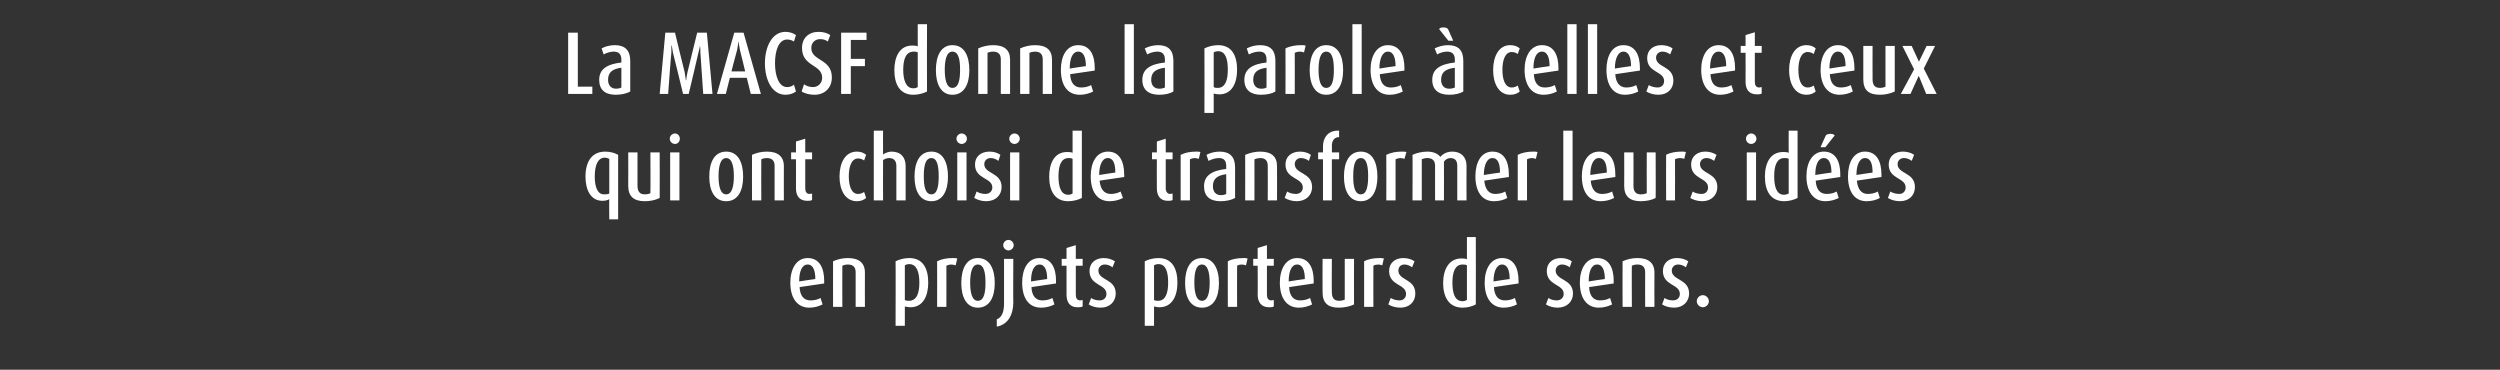
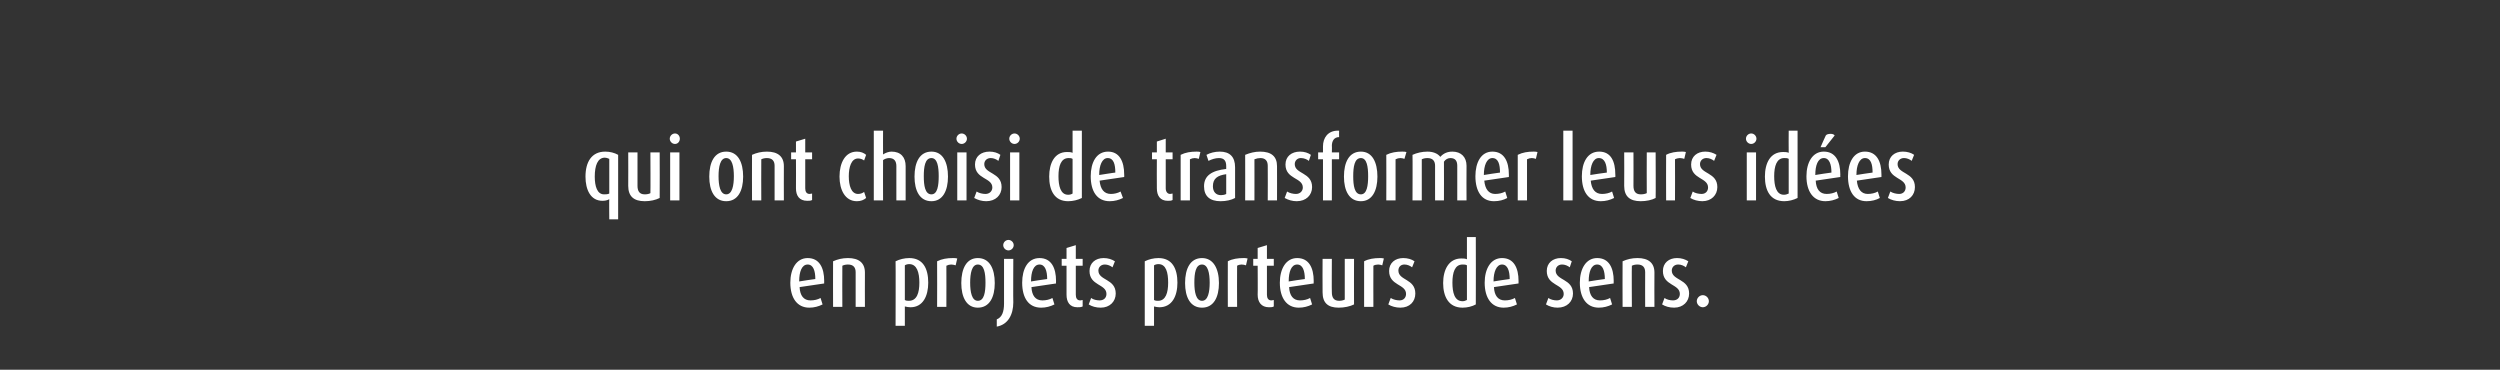
<svg xmlns="http://www.w3.org/2000/svg" version="1.1" width="620px" height="91.7px" viewBox="0 -6 620 91.7" style="top:-6px">
  <rect x="0" y="-6" width="620" height="91.7" fill="#333333" stroke="none" />
  <desc>La MACSF donne la parole celles et ceux qui ont choisi de transformer leurs id es en projets porteurs de sens.</desc>
  <defs />
  <g id="Polygon57883">
    <path d="m198.3 65.2c.1 2.1 1 3.3 2.7 3.3c.9 0 1.8-.2 2.5-.6c0 0 .5 1.6.5 1.6c-1 .5-2.1.8-3.3.8c-3 0-4.7-2.4-4.7-6.2c0-3.4 1.5-6.1 4.3-6.1c2.9 0 4.1 2.4 4.1 5.7c-.03.03 0 .6 0 .6c0 0-6.12.91-6.1.9zm2-5.6c-1.5 0-2.1 1.9-2.1 4.1c-.03-.03 0 .1 0 .1c0 0 3.99-.64 4-.6c0-2-.5-3.6-1.9-3.6zm11.9 10.5c0 0-.02-8.57 0-8.6c0-1.2-.6-1.9-1.9-1.9c-.5 0-1 .1-1.4.3c-.04-.02 0 10.2 0 10.2l-2.3 0c0 0-.03-11.27 0-11.3c1.1-.5 2.3-.8 3.7-.8c2.7 0 4.2 1.2 4.2 3.6c-.03 0 0 8.5 0 8.5l-2.3 0zm13.6.1c-.5 0-1-.1-1.4-.2c.01-.02 0 4.8 0 4.8l-2.3 0c0 0 .05-15.97 0-16c1-.5 2.2-.8 3.4-.8c3.4 0 4.7 2.6 4.7 6.1c0 3.3-1.3 6.1-4.4 6.1zm-.3-10.7c-.4 0-.8.1-1.1.3c0 0 0 8.6 0 8.6c.3.2.7.2 1 .2c2 0 2.6-2 2.6-4.5c0-2.5-.6-4.6-2.5-4.6zm11.5.3c-.3-.1-.8-.2-1.1-.2c-.4 0-.8.1-1.2.3c.03.01 0 10.2 0 10.2l-2.3 0c0 0 .04-11.27 0-11.3c1.2-.6 2.5-.8 3.9-.8c.4 0 .8 0 1.1.1c0 0-.4 1.7-.4 1.7zm5.5 10.5c-2.8 0-4.1-2.6-4.1-6.1c0-3.6 1.3-6.2 4.1-6.2c2.9 0 4.2 2.6 4.2 6.2c0 3.5-1.3 6.1-4.2 6.1zm0-10.7c-1.5 0-1.9 2.2-1.9 4.5c0 2.3.4 4.5 1.9 4.5c1.6 0 1.9-2.2 1.9-4.5c0-2.3-.3-4.5-1.9-4.5zm7.6-3.5c-.7 0-1.3-.6-1.3-1.3c0-.7.6-1.3 1.3-1.3c.7 0 1.3.6 1.3 1.3c0 .7-.6 1.3-1.3 1.3zm-2.9 18.9c0 0 0-1.8 0-1.8c1.3-.5 1.8-1.9 1.8-3.9c-.02-.04 0-11.1 0-11.1l2.3 0c0 0-.05 10.77 0 10.8c0 3-1.3 5.5-4.1 6zm8.6-9.8c.1 2.1 1 3.3 2.7 3.3c.9 0 1.8-.2 2.5-.6c0 0 .5 1.6.5 1.6c-1 .5-2.1.8-3.3.8c-3.1 0-4.7-2.4-4.7-6.2c0-3.4 1.4-6.1 4.3-6.1c2.9 0 4.1 2.4 4.1 5.7c-.05.03 0 .6 0 .6c0 0-6.14.91-6.1.9zm2-5.6c-1.5 0-2.1 1.9-2.1 4.1c-.05-.03 0 .1 0 .1c0 0 3.98-.64 4-.6c0-2-.5-3.6-1.9-3.6zm9.4 10.6c-1.9 0-2.7-1.3-2.7-3.1c.02 0 0-7.2 0-7.2l-1.2 0l0-1.7l1.2 0l0-2.7l2.3-.7l0 3.4l1.7 0l0 1.7l-1.7 0c0 0-.02 7.2 0 7.2c0 .8.3 1.4 1.1 1.4c.2 0 .4-.1.6-.1c0 0 0 1.6 0 1.6c-.4.2-.8.2-1.3.2zm5.8.1c-1.2 0-2.2-.3-3-.8c0 0 .6-1.6.6-1.6c.5.4 1.4.6 2.1.6c1.1 0 1.7-.7 1.7-1.6c0-2.5-4.2-2-4.2-5.7c0-2 1.5-3.2 3.5-3.2c1.1 0 2 .3 2.8.8c0 0-.6 1.5-.6 1.5c-.5-.4-1.2-.7-1.9-.7c-1 0-1.6.7-1.6 1.5c0 2.5 4.3 2 4.3 5.7c0 2-1.5 3.5-3.7 3.5zm14.5-.1c-.4 0-.9-.1-1.3-.2c-.01-.02 0 4.8 0 4.8l-2.3 0c0 0 .02-15.97 0-16c1-.5 2.2-.8 3.4-.8c3.4 0 4.7 2.6 4.7 6.1c0 3.3-1.3 6.1-4.5 6.1zm-.2-10.7c-.4 0-.8.1-1.1.3c0 0 0 8.6 0 8.6c.3.2.7.2 1 .2c1.9 0 2.5-2 2.5-4.5c0-2.5-.5-4.6-2.4-4.6zm10.8 10.8c-2.9 0-4.2-2.6-4.2-6.1c0-3.6 1.3-6.2 4.2-6.2c2.8 0 4.2 2.6 4.2 6.2c0 3.5-1.3 6.1-4.2 6.1zm0-10.7c-1.6 0-1.9 2.2-1.9 4.5c0 2.3.4 4.5 1.9 4.5c1.5 0 1.9-2.2 1.9-4.5c0-2.3-.4-4.5-1.9-4.5zm10.9.2c-.3-.1-.7-.2-1.1-.2c-.3 0-.8.1-1.1.3c-.04.01 0 10.2 0 10.2l-2.3 0c0 0-.03-11.27 0-11.3c1.1-.6 2.5-.8 3.9-.8c.3 0 .7 0 1 .1c0 0-.4 1.7-.4 1.7zm5.7 10.4c-1.9 0-2.8-1.3-2.8-3.1c.05 0 0-7.2 0-7.2l-1.1 0l0-1.7l1.1 0l0-2.7l2.3-.7l0 3.4l1.7 0l0 1.7l-1.7 0c0 0 .01 7.2 0 7.2c0 .8.3 1.4 1.1 1.4c.2 0 .4-.1.6-.1c0 0 0 1.6 0 1.6c-.3.2-.8.2-1.2.2zm5-5c.1 2.1 1 3.3 2.7 3.3c.9 0 1.8-.2 2.5-.6c0 0 .5 1.6.5 1.6c-1 .5-2.1.8-3.3.8c-3 0-4.7-2.4-4.7-6.2c0-3.4 1.5-6.1 4.3-6.1c2.9 0 4.1 2.4 4.1 5.7c-.04.03 0 .6 0 .6c0 0-6.13.91-6.1.9zm2-5.6c-1.5 0-2.1 1.9-2.1 4.1c-.04-.03 0 .1 0 .1c0 0 3.98-.64 4-.6c0-2-.5-3.6-1.9-3.6zm10.3 10.7c-2.7 0-4-1.2-4-3.8c-.04-.04 0-8.3 0-8.3l2.3 0c0 0-.05 8.31 0 8.3c0 1.3.5 2.1 1.8 2.1c.5 0 1-.1 1.4-.3c-.02-.03 0-10.1 0-10.1l2.3 0c0 0-.03 11.25 0 11.3c-1 .5-2.4.8-3.8.8zm10.8-10.5c-.3-.1-.7-.2-1-.2c-.4 0-.9.1-1.2.3c-.03.01 0 10.2 0 10.2l-2.3 0c0 0-.02-11.27 0-11.3c1.1-.6 2.5-.8 3.9-.8c.3 0 .7 0 1 .1c0 0-.4 1.7-.4 1.7zm4.5 10.5c-1.1 0-2.2-.3-3-.8c0 0 .6-1.6.6-1.6c.6.4 1.5.6 2.2.6c1 0 1.6-.7 1.6-1.6c0-2.5-4.2-2-4.2-5.7c0-2 1.5-3.2 3.5-3.2c1.1 0 2.1.3 2.8.8c0 0-.6 1.5-.6 1.5c-.5-.4-1.2-.7-1.9-.7c-1 0-1.5.7-1.5 1.5c0 2.5 4.2 2 4.2 5.7c0 2-1.4 3.5-3.7 3.5zm15.4 0c-3.4 0-4.8-2.7-4.8-6.1c0-3.3 1.4-6.1 4.5-6.1c.4 0 1 0 1.4.2c-.02 0 0-5.5 0-5.5l2.2 0c0 0 .04 16.65 0 16.7c-.9.5-2.1.8-3.3.8zm1.1-10.5c-.3-.2-.7-.2-1.1-.2c-1.9 0-2.5 2-2.5 4.5c0 2.4.5 4.6 2.5 4.6c.4 0 .7-.1 1.1-.3c0 0 0-8.6 0-8.6zm6.7 5.4c.1 2.1 1 3.3 2.7 3.3c.9 0 1.8-.2 2.5-.6c0 0 .5 1.6.5 1.6c-1 .5-2.1.8-3.3.8c-3 0-4.7-2.4-4.7-6.2c0-3.4 1.5-6.1 4.3-6.1c2.9 0 4.1 2.4 4.1 5.7c-.02.03 0 .6 0 .6c0 0-6.11.91-6.1.9zm2-5.6c-1.4 0-2.1 1.9-2.1 4.1c-.02-.03 0 .1 0 .1c0 0 4-.64 4-.6c0-2-.5-3.6-1.9-3.6zm13.8 10.7c-1.1 0-2.1-.3-2.9-.8c0 0 .6-1.6.6-1.6c.5.4 1.4.6 2.1.6c1 0 1.7-.7 1.7-1.6c0-2.5-4.2-2-4.2-5.7c0-2 1.5-3.2 3.5-3.2c1.1 0 2 .3 2.7.8c0 0-.5 1.5-.5 1.5c-.5-.4-1.2-.7-1.9-.7c-1 0-1.6.7-1.6 1.5c0 2.5 4.3 2 4.3 5.7c0 2-1.5 3.5-3.8 3.5zm7.8-5.1c.1 2.1 1 3.3 2.7 3.3c.9 0 1.8-.2 2.5-.6c0 0 .5 1.6.5 1.6c-1 .5-2.1.8-3.3.8c-3 0-4.7-2.4-4.7-6.2c0-3.4 1.5-6.1 4.3-6.1c2.9 0 4.1 2.4 4.1 5.7c-.04.03 0 .6 0 .6c0 0-6.13.91-6.1.9zm2-5.6c-1.5 0-2.1 1.9-2.1 4.1c-.04-.03 0 .1 0 .1c0 0 3.99-.64 4-.6c0-2-.5-3.6-1.9-3.6zm11.9 10.5c0 0-.03-8.57 0-8.6c0-1.2-.6-1.9-1.9-1.9c-.5 0-1 .1-1.4.3c-.05-.02 0 10.2 0 10.2l-2.3 0c0 0-.04-11.27 0-11.3c1.1-.5 2.3-.8 3.7-.8c2.7 0 4.2 1.2 4.2 3.6c-.04 0 0 8.5 0 8.5l-2.3 0zm7.2.2c-1.2 0-2.2-.3-3-.8c0 0 .6-1.6.6-1.6c.5.4 1.4.6 2.1.6c1.1 0 1.7-.7 1.7-1.6c0-2.5-4.2-2-4.2-5.7c0-2 1.5-3.2 3.5-3.2c1.1 0 2 .3 2.8.8c0 0-.6 1.5-.6 1.5c-.5-.4-1.2-.7-1.9-.7c-1 0-1.6.7-1.6 1.5c0 2.5 4.3 2 4.3 5.7c0 2-1.5 3.5-3.7 3.5zm7.1-.1c-.8 0-1.5-.7-1.5-1.5c0-.8.7-1.5 1.5-1.5c.8 0 1.5.7 1.5 1.5c0 .8-.7 1.5-1.5 1.5z" stroke="none" fill="#fff" />
  </g>
  <g id="Polygon57882">
    <path d="m151.1 48.4c0 0-.05-4.95 0-5c-.5.3-1.1.4-1.7.4c-2.9 0-4.2-2.7-4.2-6c0-3.6 1.5-6.2 4.9-6.2c1.2 0 2.3.3 3.2.8c.02.03 0 16 0 16l-2.2 0zm0-15c-.4-.2-.8-.3-1.1-.3c-1.8 0-2.5 2-2.5 4.7c0 2.4.6 4.4 2.3 4.4c.4 0 .9 0 1.3-.2c0 0 0-8.6 0-8.6zm8.8 10.5c-2.7 0-4.1-1.2-4.1-3.8c.03-.04 0-8.3 0-8.3l2.3 0c0 0 .02 8.31 0 8.3c0 1.3.5 2.1 1.8 2.1c.5 0 1.1-.1 1.4-.3c.05-.03 0-10.1 0-10.1l2.3 0c0 0 .04 11.25 0 11.3c-1 .5-2.3.8-3.7.8zm7.5-14.2c-.7 0-1.3-.6-1.3-1.3c0-.7.6-1.3 1.3-1.3c.7 0 1.2.6 1.2 1.3c0 .7-.5 1.3-1.2 1.3zm-1.2 14l0-11.9l2.3 0l0 11.9l-2.3 0zm13.9.2c-2.9 0-4.2-2.6-4.2-6.1c0-3.6 1.3-6.2 4.2-6.2c2.9 0 4.2 2.6 4.2 6.2c0 3.5-1.3 6.1-4.2 6.1zm0-10.7c-1.5 0-1.9 2.2-1.9 4.5c0 2.3.4 4.5 1.9 4.5c1.5 0 1.9-2.2 1.9-4.5c0-2.3-.4-4.5-1.9-4.5zm12 10.5c0 0-.02-8.57 0-8.6c0-1.2-.6-1.9-1.9-1.9c-.5 0-1 .1-1.4.3c-.04-.02 0 10.2 0 10.2l-2.3 0c0 0-.03-11.27 0-11.3c1.1-.5 2.3-.8 3.7-.8c2.7 0 4.2 1.2 4.2 3.6c-.03 0 0 8.5 0 8.5l-2.3 0zm8.1.1c-2 0-2.8-1.3-2.8-3.1c.03 0 0-7.2 0-7.2l-1.2 0l0-1.7l1.2 0l0-2.7l2.3-.7l0 3.4l1.7 0l0 1.7l-1.7 0c0 0-.01 7.2 0 7.2c0 .8.3 1.4 1.1 1.4c.2 0 .4-.1.6-.1c0 0 0 1.6 0 1.6c-.3.2-.8.2-1.2.2zm12.3.1c-2.9 0-4.3-2.8-4.3-6.1c0-3.4 1.4-6.2 4.3-6.2c1 0 1.7.3 2.3.8c0 0-.5 1.4-.5 1.4c-.4-.3-.9-.5-1.5-.5c-1.7 0-2.3 2.2-2.3 4.4c0 2.3.6 4.4 2.3 4.4c.6 0 1.1-.2 1.5-.5c0 0 .5 1.5.5 1.5c-.6.5-1.3.8-2.3.8zm9.8-.2c0 0-.01-8.54 0-8.5c0-1.2-.5-2-1.8-2c-.5 0-1.1.2-1.5.5c-.03.05 0 10 0 10l-2.3 0l0-17.3l2.3 0c0 0-.03 5.9 0 5.9c.6-.4 1.4-.7 2.1-.7c2.3 0 3.5 1.4 3.5 3.6c-.02 0 0 8.5 0 8.5l-2.3 0zm8.7.2c-2.9 0-4.2-2.6-4.2-6.1c0-3.6 1.3-6.2 4.2-6.2c2.8 0 4.1 2.6 4.1 6.2c0 3.5-1.3 6.1-4.1 6.1zm0-10.7c-1.6 0-1.9 2.2-1.9 4.5c0 2.3.3 4.5 1.9 4.5c1.5 0 1.8-2.2 1.8-4.5c0-2.3-.3-4.5-1.8-4.5zm7.5-3.5c-.7 0-1.3-.6-1.3-1.3c0-.7.6-1.3 1.3-1.3c.7 0 1.3.6 1.3 1.3c0 .7-.6 1.3-1.3 1.3zm-1.1 14l0-11.9l2.3 0l0 11.9l-2.3 0zm7.2.2c-1.1 0-2.1-.3-3-.8c0 0 .6-1.6.6-1.6c.6.4 1.5.6 2.2.6c1 0 1.7-.7 1.7-1.6c0-2.5-4.3-2-4.3-5.7c0-2 1.5-3.2 3.6-3.2c1.1 0 2 .3 2.7.8c0 0-.5 1.5-.5 1.5c-.5-.4-1.2-.7-1.9-.7c-1 0-1.6.7-1.6 1.5c0 2.5 4.3 2 4.3 5.7c0 2-1.5 3.5-3.8 3.5zm7-14.2c-.7 0-1.3-.6-1.3-1.3c0-.7.6-1.3 1.3-1.3c.7 0 1.3.6 1.3 1.3c0 .7-.6 1.3-1.3 1.3zm-1.1 14l0-11.9l2.3 0l0 11.9l-2.3 0zm14.4.2c-3.4 0-4.7-2.7-4.7-6.1c0-3.3 1.3-6.1 4.4-6.1c.5 0 1 0 1.4.2c.02 0 0-5.5 0-5.5l2.3 0c0 0-.01 16.65 0 16.7c-1 .5-2.2.8-3.4.8zm1.1-10.5c-.3-.2-.7-.2-1-.2c-1.9 0-2.5 2-2.5 4.5c0 2.4.5 4.6 2.4 4.6c.4 0 .8-.1 1.1-.3c0 0 0-8.6 0-8.6zm6.7 5.4c.2 2.1 1.1 3.3 2.8 3.3c.8 0 1.7-.2 2.4-.6c0 0 .6 1.6.6 1.6c-1 .5-2.1.8-3.3.8c-3.1 0-4.7-2.4-4.7-6.2c0-3.4 1.4-6.1 4.3-6.1c2.8 0 4 2.4 4 5.7c.03.03 0 .6 0 .6c0 0-6.07.91-6.1.9zm2-5.6c-1.4 0-2.1 1.9-2.1 4.1c.02-.03 0 .1 0 .1c0 0 4.05-.64 4-.6c0-2-.4-3.6-1.9-3.6zm14.9 10.6c-1.9 0-2.7-1.3-2.7-3.1c-.04 0 0-7.2 0-7.2l-1.2 0l0-1.7l1.2 0l0-2.7l2.2-.7l0 3.4l1.7 0l0 1.7l-1.7 0c0 0 .02 7.2 0 7.2c0 .8.4 1.4 1.1 1.4c.2 0 .4-.1.6-.1c0 0 0 1.6 0 1.6c-.3.2-.8.2-1.2.2zm7.7-10.4c-.3-.1-.7-.2-1-.2c-.4 0-.8.1-1.2.3c-.02.01 0 10.2 0 10.2l-2.3 0c0 0 0-11.27 0-11.3c1.2-.6 2.5-.8 3.9-.8c.3 0 .7 0 1 .1c0 0-.4 1.7-.4 1.7zm5.4 10.5c-2.6 0-4.1-1.2-4.1-3.7c0-2.7 2-3.9 5.5-4.3c0 0 0-.7 0-.7c0-1.3-.5-2-1.8-2c-.9 0-1.8.3-2.6.7c0 0-.5-1.5-.5-1.5c.9-.5 2.1-.8 3.3-.8c2.5 0 3.8 1.3 3.8 3.9c0 0 0 7.6 0 7.6c-.9.5-2.2.8-3.6.8zm1.4-6.7c-2.2.3-3.3 1.1-3.3 3c0 1.3.7 2.2 2 2.2c.4 0 1-.1 1.3-.3c0 0 0-4.9 0-4.9zm10.3 6.5c0 0 .04-8.57 0-8.6c0-1.2-.6-1.9-1.8-1.9c-.5 0-1 .1-1.5.3c.02-.02 0 10.2 0 10.2l-2.3 0c0 0 .03-11.27 0-11.3c1.2-.5 2.4-.8 3.7-.8c2.8 0 4.2 1.2 4.2 3.6c.03 0 0 8.5 0 8.5l-2.3 0zm7.2.2c-1.1 0-2.1-.3-3-.8c0 0 .6-1.6.6-1.6c.6.4 1.5.6 2.2.6c1 0 1.7-.7 1.7-1.6c0-2.5-4.3-2-4.3-5.7c0-2 1.5-3.2 3.6-3.2c1.1 0 2 .3 2.7.8c0 0-.5 1.5-.5 1.5c-.5-.4-1.2-.7-2-.7c-.9 0-1.5.7-1.5 1.5c0 2.5 4.3 2 4.3 5.7c0 2-1.5 3.5-3.8 3.5zm8.7-10.4l0 10.2l-2.2 0l0-10.2l-1.2 0l0-1.7l1.2 0c0 0-.02-1.51 0-1.5c0-2.1 1.2-3.9 3.7-3.9c.02 0 .3 0 .3 0c0 0-.03 1.58 0 1.6c-1.2 0-1.8.9-1.8 2.2c.05-.02 0 1.6 0 1.6l1.8 0l0 1.7l-1.8 0zm7.2 10.4c-2.9 0-4.2-2.6-4.2-6.1c0-3.6 1.3-6.2 4.2-6.2c2.8 0 4.1 2.6 4.1 6.2c0 3.5-1.3 6.1-4.1 6.1zm0-10.7c-1.6 0-1.9 2.2-1.9 4.5c0 2.3.3 4.5 1.9 4.5c1.5 0 1.8-2.2 1.8-4.5c0-2.3-.3-4.5-1.8-4.5zm10.8.2c-.2-.1-.7-.2-1-.2c-.4 0-.8.1-1.2.3c.02.01 0 10.2 0 10.2l-2.3 0c0 0 .04-11.27 0-11.3c1.2-.6 2.5-.8 3.9-.8c.4 0 .8 0 1.1.1c0 0-.5 1.7-.5 1.7zm13.1 10.3c0 0 .01-8.63 0-8.6c0-1.2-.5-1.9-1.7-1.9c-.6 0-1.2.3-1.6.9c.03-.02 0 9.6 0 9.6l-2.2 0c0 0-.01-8.63 0-8.6c0-1.2-.6-1.9-1.9-1.9c-.5 0-1 .1-1.4.3c-.01-.02 0 10.2 0 10.2l-2.3 0c0 0 .05-11.27 0-11.3c1.1-.5 2.4-.8 3.7-.8c1.3 0 2.5.4 3.2 1.3c.8-.9 1.8-1.3 3-1.3c2.2 0 3.5 1.4 3.5 3.5c-.04.03 0 8.6 0 8.6l-2.3 0zm6.7-4.9c.2 2.1 1.1 3.3 2.7 3.3c.9 0 1.8-.2 2.5-.6c0 0 .5 1.6.5 1.6c-.9.5-2 .8-3.3.8c-3 0-4.6-2.4-4.6-6.2c0-3.4 1.4-6.1 4.2-6.1c2.9 0 4.1 2.4 4.1 5.7c-.01.03 0 .6 0 .6c0 0-6.1.91-6.1.9zm2-5.6c-1.4 0-2.1 1.9-2.1 4.1c-.01-.03 0 .1 0 .1c0 0 4.02-.64 4-.6c0-2-.4-3.6-1.9-3.6zm10.8.2c-.3-.1-.7-.2-1-.2c-.4 0-.8.1-1.2.3c-.02.01 0 10.2 0 10.2l-2.3 0c0 0-.01-11.27 0-11.3c1.2-.6 2.5-.8 3.9-.8c.3 0 .7 0 1 .1c0 0-.4 1.7-.4 1.7zm6.8 10.3l0-17.3l2.3 0l0 17.3l-2.3 0zm6.8-4.9c.2 2.1 1.1 3.3 2.8 3.3c.9 0 1.8-.2 2.5-.6c0 0 .5 1.6.5 1.6c-1 .5-2.1.8-3.3.8c-3.1 0-4.7-2.4-4.7-6.2c0-3.4 1.4-6.1 4.3-6.1c2.9 0 4 2.4 4 5.7c.04.03 0 .6 0 .6c0 0-6.06.91-6.1.9zm2-5.6c-1.4 0-2.1 1.9-2.1 4.1c.03-.03 0 .1 0 .1c0 0 4.06-.64 4.1-.6c0-2-.5-3.6-2-3.6zm10.4 10.7c-2.7 0-4.1-1.2-4.1-3.8c.04-.04 0-8.3 0-8.3l2.3 0c0 0 .03 8.31 0 8.3c0 1.3.5 2.1 1.8 2.1c.6 0 1.1-.1 1.5-.3c-.04-.03 0-10.1 0-10.1l2.2 0c0 0 .05 11.25 0 11.3c-.9.5-2.3.8-3.7.8zm10.8-10.5c-.3-.1-.7-.2-1.1-.2c-.3 0-.8.1-1.2.3c.04.01 0 10.2 0 10.2l-2.2 0c0 0-.04-11.27 0-11.3c1.1-.6 2.5-.8 3.9-.8c.3 0 .7 0 1 .1c0 0-.4 1.7-.4 1.7zm4.5 10.5c-1.1 0-2.2-.3-3-.8c0 0 .6-1.6.6-1.6c.5.4 1.5.6 2.2.6c1 0 1.6-.7 1.6-1.6c0-2.5-4.2-2-4.2-5.7c0-2 1.5-3.2 3.5-3.2c1.1 0 2 .3 2.8.8c0 0-.6 1.5-.6 1.5c-.5-.4-1.2-.7-1.9-.7c-1 0-1.6.7-1.6 1.5c0 2.5 4.3 2 4.3 5.7c0 2-1.5 3.5-3.7 3.5zm12.1-14.2c-.7 0-1.3-.6-1.3-1.3c0-.7.6-1.3 1.3-1.3c.7 0 1.3.6 1.3 1.3c0 .7-.6 1.3-1.3 1.3zm-1.1 14l0-11.9l2.3 0l0 11.9l-2.3 0zm9.3.2c-3.5 0-4.8-2.7-4.8-6.1c0-3.3 1.3-6.1 4.5-6.1c.4 0 1 0 1.4.2c-.04 0 0-5.5 0-5.5l2.2 0c0 0 .02 16.65 0 16.7c-1 .5-2.2.8-3.3.8zm1.1-10.5c-.3-.2-.7-.2-1.1-.2c-1.9 0-2.5 2-2.5 4.5c0 2.4.5 4.6 2.4 4.6c.4 0 .8-.1 1.2-.3c0 0 0-8.6 0-8.6zm6.7 5.4c.1 2.1 1 3.3 2.7 3.3c.9 0 1.8-.2 2.5-.6c0 0 .5 1.6.5 1.6c-1 .5-2.1.8-3.3.8c-3 0-4.7-2.4-4.7-6.2c0-3.4 1.5-6.1 4.3-6.1c2.9 0 4.1 2.4 4.1 5.7c-.04.03 0 .6 0 .6c0 0-6.13.91-6.1.9zm2-5.6c-1.5 0-2.1 1.9-2.1 4.1c-.04-.03 0 .1 0 .1c0 0 3.98-.64 4-.6c0-2-.5-3.6-1.9-3.6zm.4-2.7l-1.2 0c0 0 1.25-2.87 1.3-2.9c.2-.3.7-.4 1.2-.4c.4 0 .8.1 1 .4c-.05.03-2.3 2.9-2.3 2.9zm7.8 8.3c.2 2.1 1.1 3.3 2.7 3.3c.9 0 1.8-.2 2.5-.6c0 0 .5 1.6.5 1.6c-.9.5-2 .8-3.3.8c-3 0-4.6-2.4-4.6-6.2c0-3.4 1.4-6.1 4.2-6.1c2.9 0 4.1 2.4 4.1 5.7c-.01.03 0 .6 0 .6c0 0-6.1.91-6.1.9zm2-5.6c-1.4 0-2.1 1.9-2.1 4.1c-.01-.03 0 .1 0 .1c0 0 4.01-.64 4-.6c0-2-.4-3.6-1.9-3.6zm8.7 10.7c-1.1 0-2.2-.3-3-.8c0 0 .6-1.6.6-1.6c.6.4 1.5.6 2.2.6c1 0 1.6-.7 1.6-1.6c0-2.5-4.2-2-4.2-5.7c0-2 1.5-3.2 3.5-3.2c1.1 0 2.1.3 2.8.8c0 0-.6 1.5-.6 1.5c-.5-.4-1.2-.7-1.9-.7c-1 0-1.6.7-1.6 1.5c0 2.5 4.3 2 4.3 5.7c0 2-1.4 3.5-3.7 3.5z" stroke="none" fill="#fff" />
  </g>
  <g id="Polygon57881">
-     <path d="m140.9 17.3l0-15.2l2.4 0l0 13.4l3.6 0l0 1.8l-6 0zm11.8.2c-2.6 0-4.1-1.2-4.1-3.7c0-2.7 2-3.9 5.5-4.3c0 0 0-.7 0-.7c0-1.3-.6-2-1.9-2c-.8 0-1.8.3-2.5.7c0 0-.5-1.5-.5-1.5c.9-.5 2.1-.8 3.3-.8c2.5 0 3.8 1.3 3.8 3.9c0 0 0 7.6 0 7.6c-.9.5-2.2.8-3.6.8zm1.4-6.7c-2.2.3-3.3 1.1-3.3 3c0 1.3.7 2.2 2 2.2c.4 0 1-.1 1.3-.3c0 0 0-4.9 0-4.9zm20.3 6.5c0 0-.69-10.22-.7-10.2c0-.6 0-1.3-.1-1.8c0 0 0 0 0 0c-.1.5-.2 1.2-.4 1.8c.03-.02-2.4 10.2-2.4 10.2l-1.4 0c0 0-2.46-10.22-2.5-10.2c-.1-.6-.2-1.3-.3-1.8c0 0-.1 0-.1 0c0 .5 0 1.2 0 1.8c-.05-.02-.8 10.2-.8 10.2l-2.1 0l1.4-15.2l2.4 0c0 0 2.35 9.78 2.4 9.8c.1.6.2 1.3.3 2c0 0 .1 0 .1 0c0-.7.2-1.4.3-2c.02-.02 2.4-9.8 2.4-9.8l2.4 0l1.4 15.2l-2.3 0zm11.8 0l-1-4l-4.2 0l-1 4l-2.2 0l4.3-15.2l2.3 0l4.3 15.2l-2.5 0zm-2.7-10.9c-.1-.7-.3-1.5-.3-2c0 0-.1 0-.1 0c0 .5-.2 1.3-.3 2c-.05.05-1.4 5.3-1.4 5.3l3.4 0c0 0-1.25-5.25-1.3-5.3zm11.3 11.1c-3.4 0-5.1-3.8-5.1-7.8c0-4 1.7-7.8 5.1-7.8c1 0 1.9.3 2.6.8c0 0-.5 1.6-.5 1.6c-.5-.3-1-.5-1.7-.5c-2.1 0-3 2.8-3 5.9c0 3 .9 5.9 3 5.9c.7 0 1.2-.2 1.7-.6c0 0 .5 1.7.5 1.7c-.7.5-1.6.8-2.6.8zm7.2 0c-1.2 0-2.4-.3-3.2-.8c0 0 .6-1.8.6-1.8c.5.4 1.4.7 2.2.7c1.4 0 2.3-1.1 2.3-2.3c0-3.4-5-2.7-5-7.4c0-2.5 1.7-4 4.1-4c1.2 0 2.2.3 2.9.8c0 0-.6 1.6-.6 1.6c-.5-.4-1.2-.6-1.9-.6c-1.3 0-2.2.9-2.2 2.2c0 3.3 5.1 2.6 5.1 7.3c0 2.6-1.8 4.3-4.3 4.3zm9-13.6l0 4.7l3.5 0l0 1.8l-3.5 0l0 6.9l-2.4 0l0-15.2l6.3 0l0 1.8l-3.9 0zm15.5 13.6c-3.4 0-4.7-2.7-4.7-6.1c0-3.3 1.3-6.1 4.4-6.1c.4 0 1 0 1.4.2c-.01 0 0-5.5 0-5.5l2.3 0c0 0-.04 16.65 0 16.7c-1 .5-2.2.8-3.4.8zm1.1-10.5c-.3-.2-.7-.2-1-.2c-2 0-2.6 2-2.6 4.5c0 2.4.6 4.6 2.5 4.6c.4 0 .8-.1 1.1-.3c0 0 0-8.6 0-8.6zm8.6 10.5c-2.8 0-4.1-2.6-4.1-6.1c0-3.6 1.3-6.2 4.1-6.2c2.9 0 4.2 2.6 4.2 6.2c0 3.5-1.3 6.1-4.2 6.1zm0-10.7c-1.5 0-1.9 2.2-1.9 4.5c0 2.3.4 4.5 1.9 4.5c1.6 0 1.9-2.2 1.9-4.5c0-2.3-.3-4.5-1.9-4.5zm12 10.5c0 0 .02-8.57 0-8.6c0-1.2-.6-1.9-1.9-1.9c-.5 0-1 .1-1.4.3c0-.02 0 10.2 0 10.2l-2.3 0c0 0 .01-11.27 0-11.3c1.1-.5 2.4-.8 3.7-.8c2.8 0 4.2 1.2 4.2 3.6c.01 0 0 8.5 0 8.5l-2.3 0zm10.4 0c0 0 .03-8.57 0-8.6c0-1.2-.6-1.9-1.9-1.9c-.4 0-1 .1-1.4.3c.01-.02 0 10.2 0 10.2l-2.3 0c0 0 .02-11.27 0-11.3c1.1-.5 2.4-.8 3.7-.8c2.8 0 4.2 1.2 4.2 3.6c.02 0 0 8.5 0 8.5l-2.3 0zm6.8-4.9c.1 2.1 1 3.3 2.7 3.3c.9 0 1.8-.2 2.5-.6c0 0 .5 1.6.5 1.6c-1 .5-2.1.8-3.3.8c-3.1 0-4.7-2.4-4.7-6.2c0-3.4 1.4-6.1 4.3-6.1c2.9 0 4.1 2.4 4.1 5.7c-.04.03 0 .6 0 .6c0 0-6.14.91-6.1.9zm2-5.6c-1.5 0-2.1 1.9-2.1 4.1c-.05-.03 0 .1 0 .1c0 0 3.98-.64 4-.6c0-2-.5-3.6-1.9-3.6zm11.5 10.5l0-17.3l2.3 0l0 17.3l-2.3 0zm8.6.2c-2.6 0-4.2-1.2-4.2-3.7c0-2.7 2-3.9 5.6-4.3c0 0 0-.7 0-.7c0-1.3-.6-2-1.9-2c-.8 0-1.8.3-2.5.7c0 0-.6-1.5-.6-1.5c1-.5 2.2-.8 3.3-.8c2.6 0 3.8 1.3 3.8 3.9c0 0 0 7.6 0 7.6c-.8.5-2.1.8-3.5.8zm1.4-6.7c-2.3.3-3.4 1.1-3.4 3c0 1.3.7 2.2 2 2.2c.5 0 1-.1 1.4-.3c0 0 0-4.9 0-4.9zm13.5 6.6c-.5 0-1-.1-1.4-.2c0-.02 0 4.8 0 4.8l-2.3 0c0 0 .04-15.97 0-16c1-.5 2.2-.8 3.4-.8c3.4 0 4.7 2.6 4.7 6.1c0 3.3-1.3 6.1-4.4 6.1zm-.3-10.7c-.4 0-.8.1-1.1.3c0 0 0 8.6 0 8.6c.3.2.7.2 1 .2c1.9 0 2.5-2 2.5-4.5c0-2.5-.5-4.6-2.4-4.6zm10.6 10.8c-2.5 0-4.1-1.2-4.1-3.7c0-2.7 2-3.9 5.5-4.3c0 0 0-.7 0-.7c0-1.3-.5-2-1.8-2c-.9 0-1.8.3-2.6.7c0 0-.5-1.5-.5-1.5c1-.5 2.1-.8 3.3-.8c2.6 0 3.8 1.3 3.8 3.9c0 0 0 7.6 0 7.6c-.8.5-2.1.8-3.6.8zm1.4-6.7c-2.2.3-3.3 1.1-3.3 3c0 1.3.7 2.2 2 2.2c.5 0 1-.1 1.3-.3c0 0 0-4.9 0-4.9zm9.3-3.8c-.3-.1-.8-.2-1.1-.2c-.4 0-.8.1-1.2.3c.03.01 0 10.2 0 10.2l-2.3 0c0 0 .04-11.27 0-11.3c1.2-.6 2.6-.8 3.9-.8c.4 0 .8 0 1.1.1c0 0-.4 1.7-.4 1.7zm5.5 10.5c-2.8 0-4.1-2.6-4.1-6.1c0-3.6 1.3-6.2 4.1-6.2c2.9 0 4.2 2.6 4.2 6.2c0 3.5-1.3 6.1-4.2 6.1zm0-10.7c-1.5 0-1.9 2.2-1.9 4.5c0 2.3.4 4.5 1.9 4.5c1.6 0 1.9-2.2 1.9-4.5c0-2.3-.3-4.5-1.9-4.5zm6.5 10.5l0-17.3l2.3 0l0 17.3l-2.3 0zm6.8-4.9c.1 2.1 1 3.3 2.7 3.3c.9 0 1.8-.2 2.5-.6c0 0 .5 1.6.5 1.6c-1 .5-2.1.8-3.3.8c-3 0-4.7-2.4-4.7-6.2c0-3.4 1.5-6.1 4.3-6.1c2.9 0 4.1 2.4 4.1 5.7c-.02.03 0 .6 0 .6c0 0-6.11.91-6.1.9zm2-5.6c-1.4 0-2.1 1.9-2.1 4.1c-.02-.03 0 .1 0 .1c0 0 4-.64 4-.6c0-2-.5-3.6-1.9-3.6zm15.2 10.7c-2.6 0-4.2-1.2-4.2-3.7c0-2.7 2-3.9 5.6-4.3c0 0 0-.7 0-.7c0-1.3-.6-2-1.9-2c-.9 0-1.8.3-2.5.7c0 0-.6-1.5-.6-1.5c1-.5 2.2-.8 3.3-.8c2.6 0 3.8 1.3 3.8 3.9c0 0 0 7.6 0 7.6c-.8.5-2.1.8-3.5.8zm1.4-6.7c-2.3.3-3.4 1.1-3.4 3c0 1.3.7 2.2 2 2.2c.5 0 1-.1 1.4-.3c0 0 0-4.9 0-4.9zm-1.6-6.7c0 0-2.25-2.87-2.3-2.9c.2-.3.6-.4 1-.4c.5 0 1 .1 1.2.4c.05.03 1.3 2.9 1.3 2.9l-1.2 0zm15.3 13.4c-2.8 0-4.2-2.8-4.2-6.1c0-3.4 1.4-6.2 4.2-6.2c1.1 0 1.8.3 2.4.8c0 0-.5 1.4-.5 1.4c-.4-.3-.9-.5-1.5-.5c-1.7 0-2.3 2.2-2.3 4.4c0 2.3.6 4.4 2.3 4.4c.6 0 1.1-.2 1.5-.5c0 0 .5 1.5.5 1.5c-.6.5-1.3.8-2.4.8zm5.9-5.1c.1 2.1 1 3.3 2.7 3.3c.9 0 1.8-.2 2.5-.6c0 0 .5 1.6.5 1.6c-1 .5-2.1.8-3.3.8c-3 0-4.7-2.4-4.7-6.2c0-3.4 1.5-6.1 4.3-6.1c2.9 0 4.1 2.4 4.1 5.7c-.03.03 0 .6 0 .6c0 0-6.12.91-6.1.9zm2-5.6c-1.5 0-2.1 1.9-2.1 4.1c-.03-.03 0 .1 0 .1c0 0 3.99-.64 4-.6c0-2-.5-3.6-1.9-3.6zm6.3 10.5l0-17.3l2.3 0l0 17.3l-2.3 0zm5.1 0l0-17.3l2.3 0l0 17.3l-2.3 0zm6.8-4.9c.1 2.1 1.1 3.3 2.7 3.3c.9 0 1.8-.2 2.5-.6c0 0 .5 1.6.5 1.6c-1 .5-2.1.8-3.3.8c-3 0-4.6-2.4-4.6-6.2c0-3.4 1.4-6.1 4.2-6.1c2.9 0 4.1 2.4 4.1 5.7c-.01.03 0 .6 0 .6c0 0-6.11.91-6.1.9zm2-5.6c-1.4 0-2.1 1.9-2.1 4.1c-.02-.03 0 .1 0 .1c0 0 4.01-.64 4-.6c0-2-.5-3.6-1.9-3.6zm8.7 10.7c-1.1 0-2.2-.3-3-.8c0 0 .6-1.6.6-1.6c.6.4 1.5.6 2.2.6c1 0 1.6-.7 1.6-1.6c0-2.5-4.2-2-4.2-5.7c0-2 1.5-3.2 3.5-3.2c1.1 0 2.1.3 2.8.8c0 0-.6 1.5-.6 1.5c-.5-.4-1.2-.7-1.9-.7c-1 0-1.6.7-1.6 1.5c0 2.5 4.3 2 4.3 5.7c0 2-1.4 3.5-3.7 3.5zm12.9-5.1c.1 2.1 1 3.3 2.7 3.3c.9 0 1.8-.2 2.5-.6c0 0 .5 1.6.5 1.6c-1 .5-2.1.8-3.3.8c-3 0-4.7-2.4-4.7-6.2c0-3.4 1.5-6.1 4.3-6.1c2.9 0 4.1 2.4 4.1 5.7c-.03.03 0 .6 0 .6c0 0-6.12.91-6.1.9zm2-5.6c-1.5 0-2.1 1.9-2.1 4.1c-.03-.03 0 .1 0 .1c0 0 3.99-.64 4-.6c0-2-.5-3.6-1.9-3.6zm9.5 10.6c-2 0-2.8-1.3-2.8-3.1c.03 0 0-7.2 0-7.2l-1.2 0l0-1.7l1.2 0l0-2.7l2.3-.7l0 3.4l1.7 0l0 1.7l-1.7 0c0 0 0 7.2 0 7.2c0 .8.3 1.4 1.1 1.4c.2 0 .4-.1.6-.1c0 0 0 1.6 0 1.6c-.3.2-.8.2-1.2.2zm12.3.1c-2.9 0-4.3-2.8-4.3-6.1c0-3.4 1.4-6.2 4.3-6.2c1 0 1.7.3 2.3.8c0 0-.5 1.4-.5 1.4c-.4-.3-.9-.5-1.5-.5c-1.7 0-2.3 2.2-2.3 4.4c0 2.3.6 4.4 2.3 4.4c.6 0 1.1-.2 1.5-.5c0 0 .5 1.5.5 1.5c-.6.5-1.3.8-2.3.8zm5.8-5.1c.1 2.1 1 3.3 2.7 3.3c.9 0 1.8-.2 2.5-.6c0 0 .5 1.6.5 1.6c-1 .5-2.1.8-3.3.8c-3 0-4.7-2.4-4.7-6.2c0-3.4 1.5-6.1 4.3-6.1c2.9 0 4.1 2.4 4.1 5.7c-.02.03 0 .6 0 .6c0 0-6.11.91-6.1.9zm2-5.6c-1.4 0-2.1 1.9-2.1 4.1c-.02-.03 0 .1 0 .1c0 0 4.01-.64 4-.6c0-2-.5-3.6-1.9-3.6zm10.4 10.7c-2.8 0-4.1-1.2-4.1-3.8c-.02-.04 0-8.3 0-8.3l2.3 0c0 0-.03 8.31 0 8.3c0 1.3.5 2.1 1.8 2.1c.5 0 1-.1 1.4-.3c.01-.03 0-10.1 0-10.1l2.3 0c0 0-.01 11.25 0 11.3c-1 .5-2.4.8-3.7.8zm11.5-.2l-1.8-4.4l-.1 0l-2 4.4l-2.4 0l3.3-6.1l-2.9-5.8l2.3 0l1.8 3.9l0 0l1.9-3.9l2.1 0l-2.8 5.6l3.2 6.3l-2.6 0z" stroke="none" fill="#fff" />
-   </g>
+     </g>
</svg>